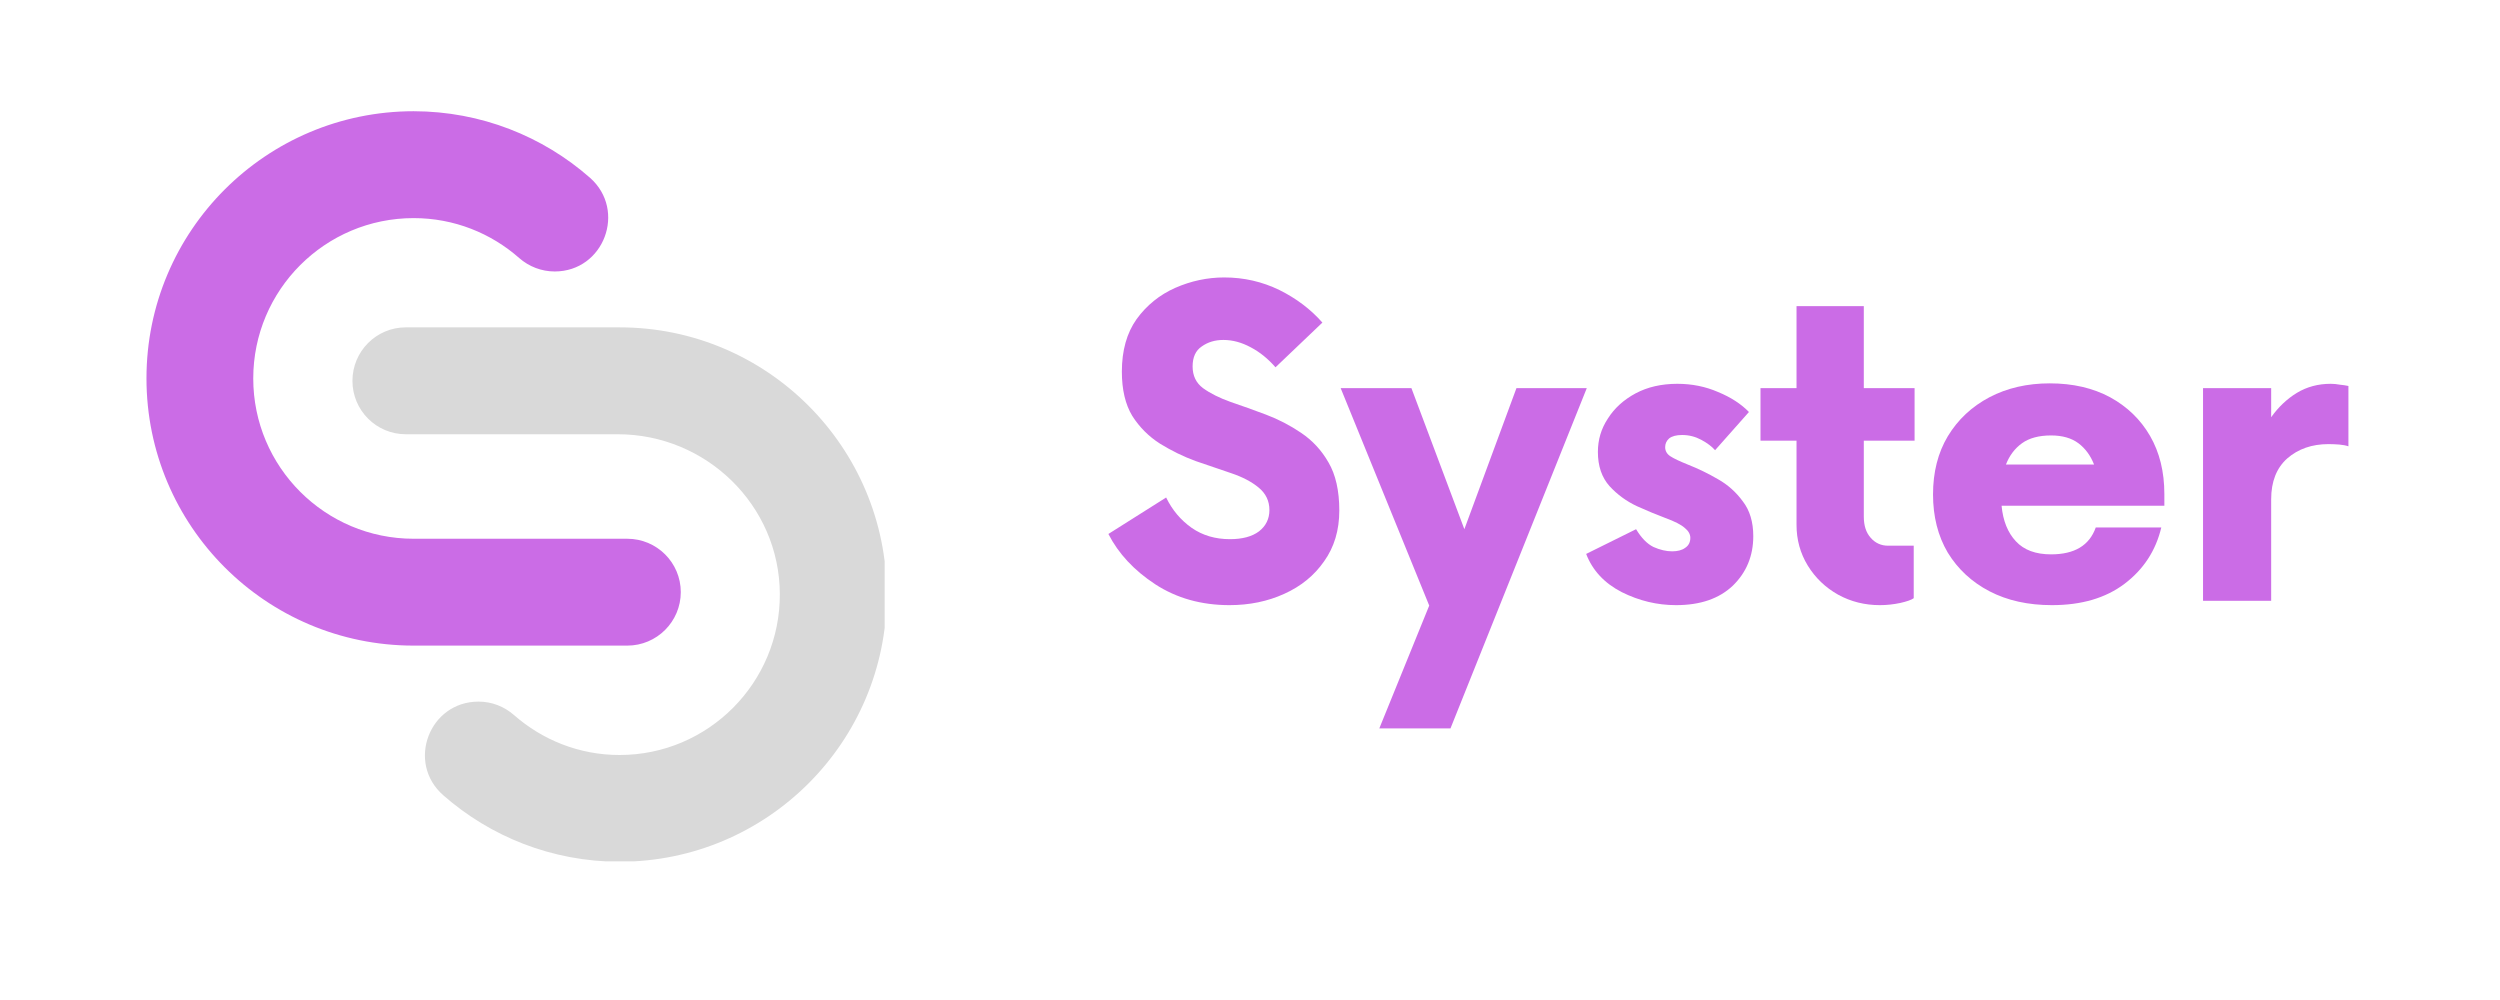
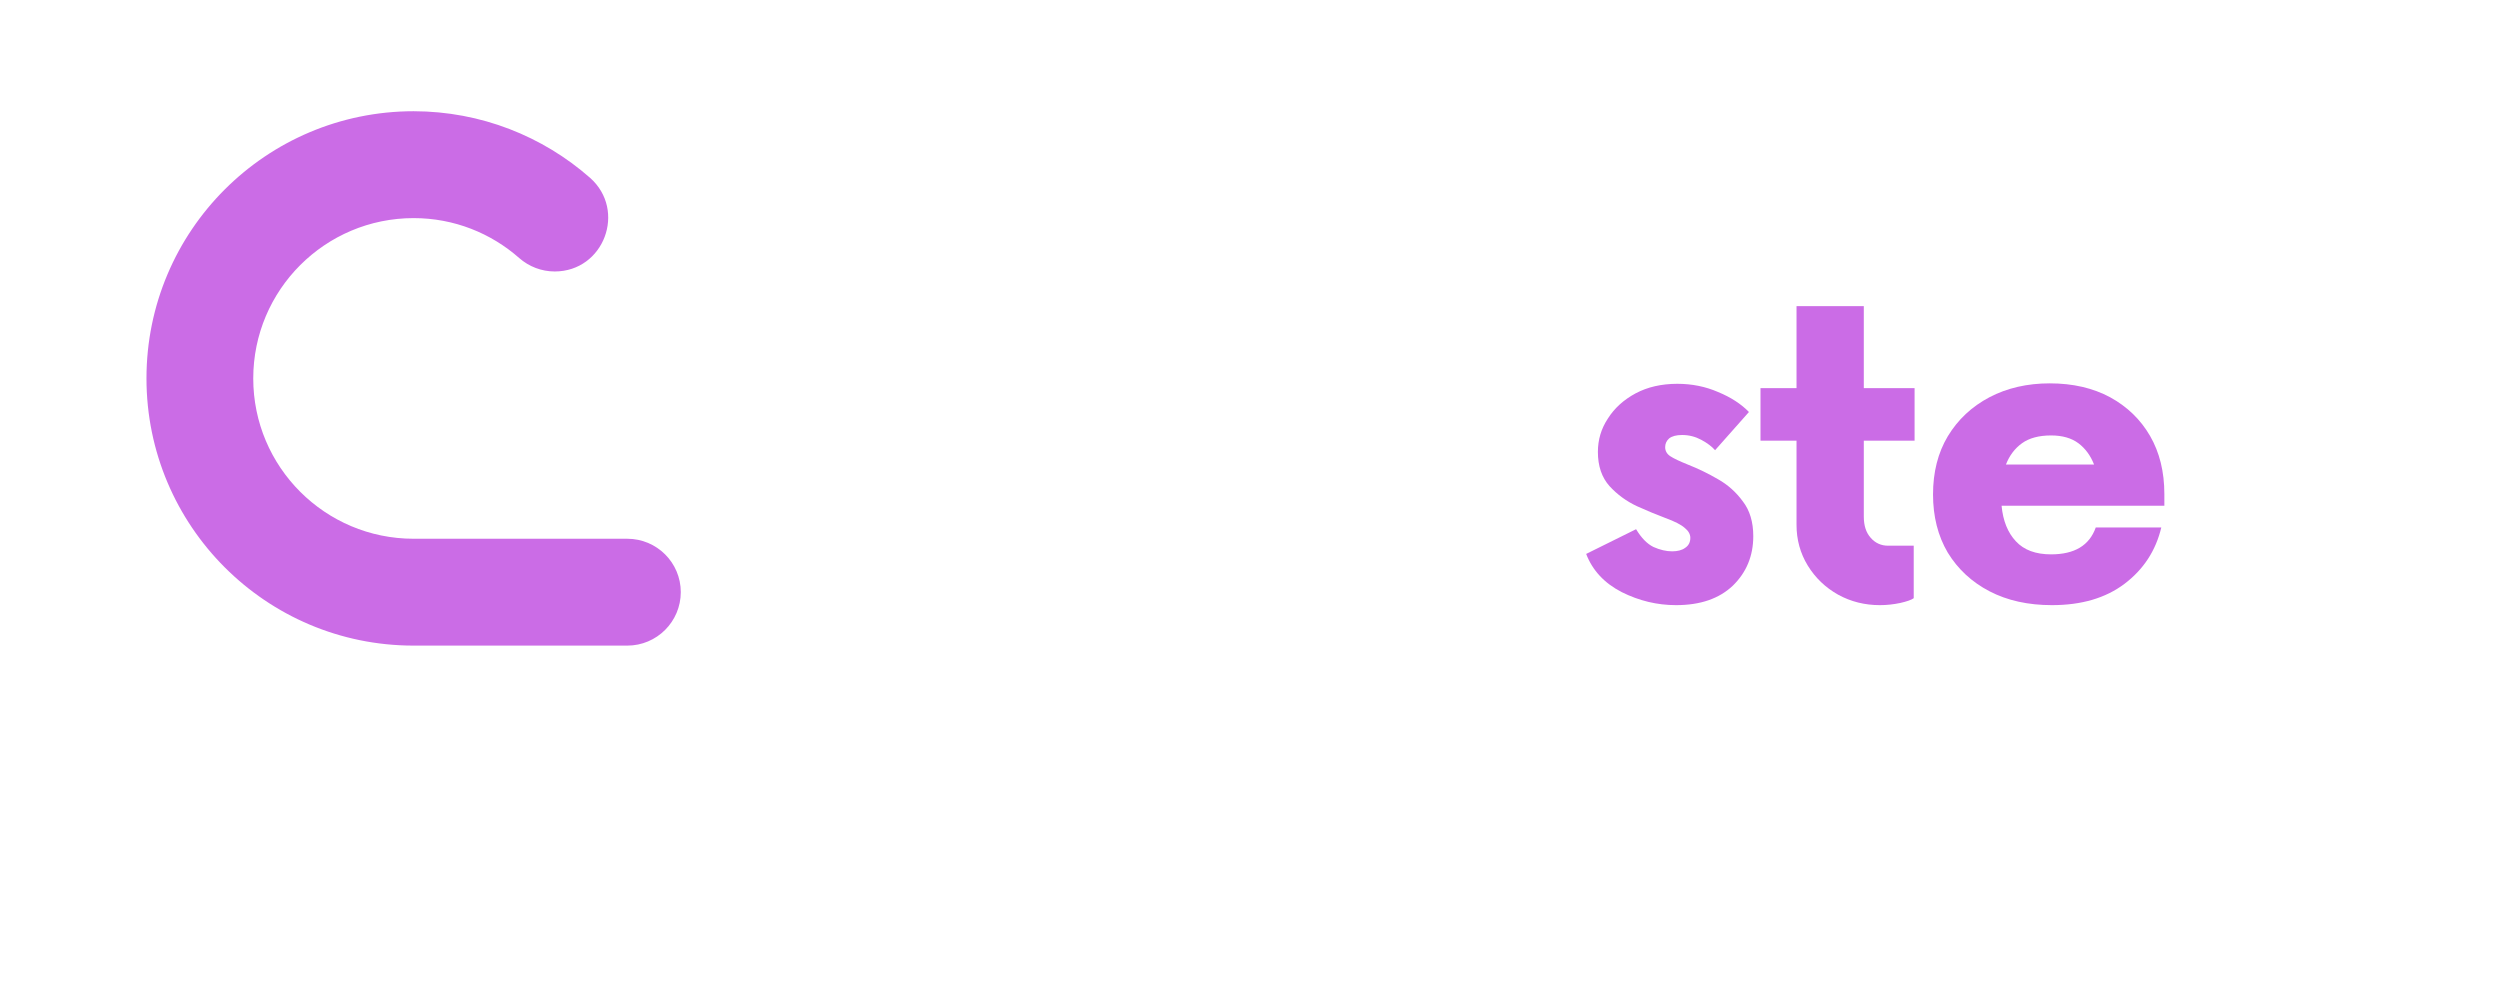
<svg xmlns="http://www.w3.org/2000/svg" width="120" zoomAndPan="magnify" viewBox="0 0 90 36" height="48" preserveAspectRatio="xMidYMid meet" version="1.0">
  <defs>
    <g />
    <clipPath id="5956f99c14">
      <path d="M 5.285 4.004 L 25 4.004 L 25 24 L 5.285 24 Z M 5.285 4.004 " clip-rule="nonzero" />
    </clipPath>
    <clipPath id="5f4969cdb6">
-       <path d="M 12 11 L 31.848 11 L 31.848 31.008 L 12 31.008 Z M 12 11 " clip-rule="nonzero" />
-     </clipPath>
+       </clipPath>
  </defs>
  <g clip-path="url(#5956f99c14)">
    <path fill="#cb6ce6" d="M 19.969 9.773 C 19.496 9.773 19.043 9.598 18.691 9.289 C 17.676 8.395 16.348 7.852 14.891 7.852 C 11.703 7.852 9.117 10.438 9.117 13.625 C 9.117 16.812 11.703 19.395 14.891 19.395 L 22.582 19.395 C 23.645 19.395 24.508 20.254 24.508 21.316 C 24.508 22.379 23.645 23.242 22.582 23.242 L 14.891 23.242 C 9.578 23.242 5.273 18.934 5.273 13.621 C 5.273 8.309 9.578 4.008 14.891 4.004 C 17.32 4.008 19.543 4.91 21.238 6.398 C 22.57 7.574 21.742 9.773 19.969 9.773 Z M 19.969 9.773 " fill-opacity="1" fill-rule="nonzero" />
  </g>
  <g clip-path="url(#5f4969cdb6)">
-     <path fill="#d9d9d9" d="M 17.227 25.258 C 17.699 25.258 18.148 25.43 18.504 25.742 C 19.52 26.633 20.844 27.18 22.305 27.18 C 25.5 27.18 28.09 24.574 28.074 21.379 C 28.059 18.191 25.426 15.633 22.238 15.633 L 14.609 15.633 C 13.547 15.633 12.688 14.773 12.688 13.711 C 12.688 12.648 13.547 11.785 14.609 11.785 L 22.305 11.785 C 27.613 11.785 31.922 16.094 31.922 21.406 C 31.922 26.719 27.613 31.02 22.305 31.023 C 19.871 31.02 17.652 30.117 15.957 28.629 C 14.621 27.457 15.449 25.258 17.227 25.258 Z M 17.227 25.258 " fill-opacity="1" fill-rule="nonzero" />
-   </g>
+     </g>
  <g fill="#cb6ce6" fill-opacity="1">
    <g transform="translate(39.59, 21.629)">
      <g>
-         <path d="M 4.672 0.156 C 3.66 0.156 2.77 -0.094 2 -0.594 C 1.238 -1.094 0.676 -1.695 0.312 -2.406 L 2.391 -3.719 C 2.609 -3.27 2.914 -2.906 3.312 -2.625 C 3.707 -2.352 4.164 -2.219 4.688 -2.219 C 5.133 -2.219 5.484 -2.312 5.734 -2.5 C 5.984 -2.695 6.109 -2.953 6.109 -3.266 C 6.109 -3.598 5.977 -3.867 5.719 -4.078 C 5.469 -4.285 5.141 -4.457 4.734 -4.594 C 4.336 -4.727 3.91 -4.875 3.453 -5.031 C 3.004 -5.195 2.578 -5.406 2.172 -5.656 C 1.766 -5.914 1.43 -6.25 1.172 -6.656 C 0.922 -7.07 0.797 -7.602 0.797 -8.25 C 0.797 -9.008 0.973 -9.641 1.328 -10.141 C 1.691 -10.641 2.156 -11.016 2.719 -11.266 C 3.289 -11.516 3.879 -11.641 4.484 -11.641 C 5.191 -11.641 5.852 -11.488 6.469 -11.188 C 7.082 -10.883 7.598 -10.492 8.016 -10.016 L 6.328 -8.406 C 6.055 -8.719 5.758 -8.957 5.438 -9.125 C 5.113 -9.301 4.785 -9.391 4.453 -9.391 C 4.148 -9.391 3.891 -9.312 3.672 -9.156 C 3.453 -9.008 3.344 -8.77 3.344 -8.438 C 3.344 -8.102 3.469 -7.844 3.719 -7.656 C 3.977 -7.469 4.312 -7.301 4.719 -7.156 C 5.125 -7.02 5.547 -6.867 5.984 -6.703 C 6.43 -6.535 6.852 -6.316 7.25 -6.047 C 7.656 -5.773 7.984 -5.422 8.234 -4.984 C 8.492 -4.547 8.625 -3.969 8.625 -3.25 C 8.625 -2.539 8.441 -1.93 8.078 -1.422 C 7.723 -0.91 7.242 -0.52 6.641 -0.25 C 6.047 0.02 5.391 0.156 4.672 0.156 Z M 4.672 0.156 " />
-       </g>
+         </g>
    </g>
  </g>
  <g fill="#cb6ce6" fill-opacity="1">
    <g transform="translate(48.358, 21.629)">
      <g>
-         <path d="M 6.234 -7.656 L 8.766 -7.656 L 3.859 4.594 L 1.297 4.594 L 3.094 0.172 L -0.094 -7.656 L 2.453 -7.656 L 4.359 -2.578 Z M 6.234 -7.656 " />
-       </g>
+         </g>
    </g>
  </g>
  <g fill="#cb6ce6" fill-opacity="1">
    <g transform="translate(56.743, 21.629)">
      <g>
        <path d="M 3.594 0.156 C 2.914 0.156 2.266 0 1.641 -0.312 C 1.016 -0.633 0.586 -1.094 0.359 -1.688 L 2.156 -2.578 C 2.344 -2.266 2.551 -2.051 2.781 -1.938 C 3.02 -1.832 3.242 -1.781 3.453 -1.781 C 3.648 -1.781 3.805 -1.82 3.922 -1.906 C 4.047 -1.988 4.109 -2.109 4.109 -2.266 C 4.109 -2.398 4.039 -2.52 3.906 -2.625 C 3.781 -2.738 3.547 -2.859 3.203 -2.984 C 2.898 -3.098 2.562 -3.238 2.188 -3.406 C 1.812 -3.582 1.484 -3.82 1.203 -4.125 C 0.922 -4.438 0.781 -4.848 0.781 -5.359 C 0.781 -5.797 0.898 -6.195 1.141 -6.562 C 1.379 -6.938 1.711 -7.238 2.141 -7.469 C 2.566 -7.695 3.066 -7.812 3.641 -7.812 C 4.172 -7.812 4.66 -7.711 5.109 -7.516 C 5.566 -7.328 5.938 -7.086 6.219 -6.797 L 5 -5.422 C 4.883 -5.555 4.719 -5.68 4.5 -5.797 C 4.289 -5.91 4.062 -5.969 3.812 -5.969 C 3.602 -5.969 3.445 -5.926 3.344 -5.844 C 3.25 -5.758 3.203 -5.656 3.203 -5.531 C 3.203 -5.395 3.266 -5.285 3.391 -5.203 C 3.523 -5.117 3.734 -5.02 4.016 -4.906 C 4.391 -4.758 4.754 -4.582 5.109 -4.375 C 5.461 -4.176 5.758 -3.91 6 -3.578 C 6.25 -3.254 6.375 -2.836 6.375 -2.328 C 6.375 -1.617 6.129 -1.023 5.641 -0.547 C 5.148 -0.078 4.469 0.156 3.594 0.156 Z M 3.594 0.156 " />
      </g>
    </g>
  </g>
  <g fill="#cb6ce6" fill-opacity="1">
    <g transform="translate(63.175, 21.629)">
      <g>
        <path d="M 5.75 -5.766 L 3.922 -5.766 L 3.922 -3.031 C 3.922 -2.707 4.004 -2.453 4.172 -2.266 C 4.336 -2.078 4.547 -1.984 4.797 -1.984 L 5.719 -1.984 L 5.719 -0.094 C 5.633 -0.031 5.473 0.023 5.234 0.078 C 4.992 0.129 4.75 0.156 4.5 0.156 C 3.957 0.156 3.457 0.031 3 -0.219 C 2.539 -0.477 2.176 -0.828 1.906 -1.266 C 1.633 -1.711 1.5 -2.203 1.5 -2.734 L 1.5 -5.766 L 0.203 -5.766 L 0.203 -7.656 L 1.5 -7.656 L 1.5 -10.609 L 3.922 -10.609 L 3.922 -7.656 L 5.75 -7.656 Z M 5.75 -5.766 " />
      </g>
    </g>
  </g>
  <g fill="#cb6ce6" fill-opacity="1">
    <g transform="translate(68.995, 21.629)">
      <g>
        <path d="M 8.922 -3.844 L 8.922 -3.422 L 3.062 -3.422 C 3.113 -2.879 3.285 -2.453 3.578 -2.141 C 3.867 -1.828 4.289 -1.672 4.844 -1.672 C 5.688 -1.672 6.223 -1.992 6.453 -2.641 L 8.812 -2.641 C 8.613 -1.805 8.172 -1.129 7.484 -0.609 C 6.805 -0.098 5.938 0.156 4.875 0.156 C 4.02 0.156 3.27 -0.008 2.625 -0.344 C 1.988 -0.676 1.488 -1.141 1.125 -1.734 C 0.77 -2.336 0.594 -3.035 0.594 -3.828 C 0.594 -4.629 0.77 -5.328 1.125 -5.922 C 1.488 -6.523 1.988 -6.992 2.625 -7.328 C 3.258 -7.66 3.984 -7.828 4.797 -7.828 C 5.629 -7.828 6.352 -7.66 6.969 -7.328 C 7.582 -6.992 8.062 -6.531 8.406 -5.938 C 8.75 -5.344 8.922 -4.645 8.922 -3.844 Z M 4.844 -5.953 C 4.406 -5.953 4.055 -5.859 3.797 -5.672 C 3.535 -5.484 3.344 -5.227 3.219 -4.906 L 6.391 -4.906 C 6.266 -5.227 6.078 -5.484 5.828 -5.672 C 5.578 -5.859 5.25 -5.953 4.844 -5.953 Z M 4.844 -5.953 " />
      </g>
    </g>
  </g>
  <g fill="#cb6ce6" fill-opacity="1">
    <g transform="translate(78.184, 21.629)">
      <g>
-         <path d="M 5.719 -7.812 C 5.832 -7.812 5.941 -7.801 6.047 -7.781 C 6.16 -7.77 6.266 -7.754 6.359 -7.734 L 6.359 -5.562 C 6.266 -5.594 6.156 -5.613 6.031 -5.625 C 5.914 -5.633 5.785 -5.641 5.641 -5.641 C 5.047 -5.641 4.551 -5.469 4.156 -5.125 C 3.77 -4.781 3.578 -4.289 3.578 -3.656 L 3.578 0 L 1.125 0 L 1.125 -7.656 L 3.578 -7.656 L 3.578 -6.609 C 3.836 -6.973 4.145 -7.266 4.5 -7.484 C 4.863 -7.703 5.27 -7.812 5.719 -7.812 Z M 5.719 -7.812 " />
-       </g>
+         </g>
    </g>
  </g>
</svg>